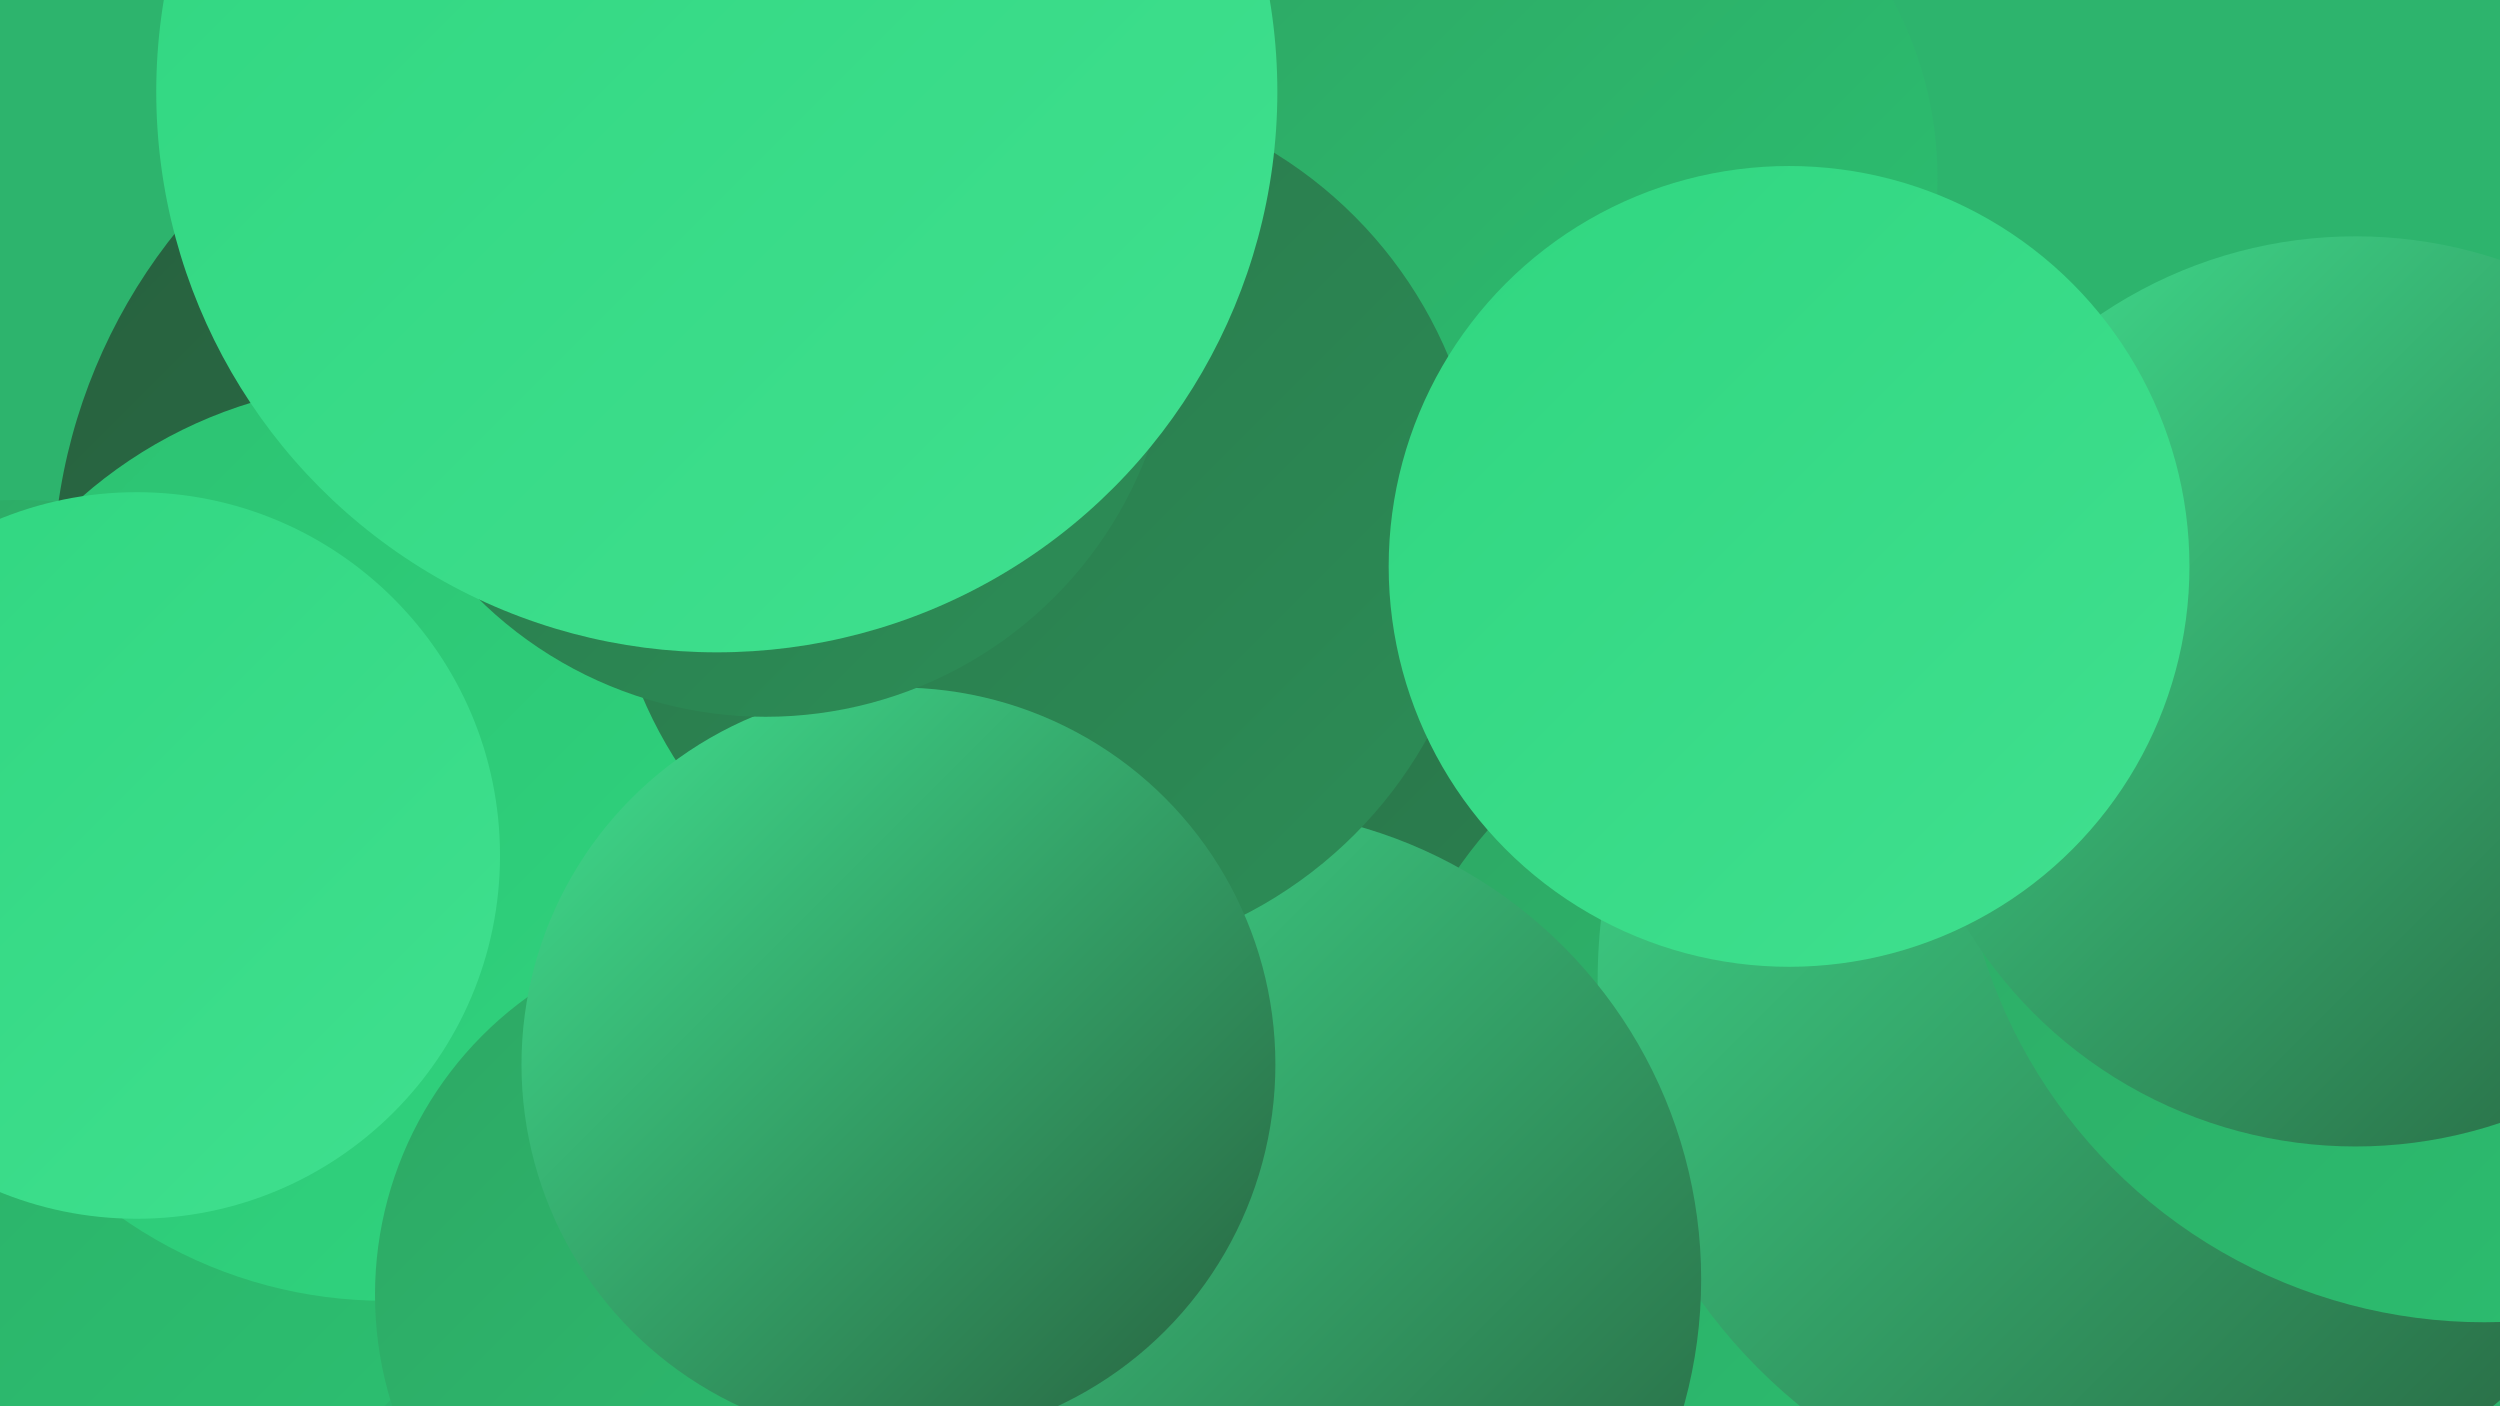
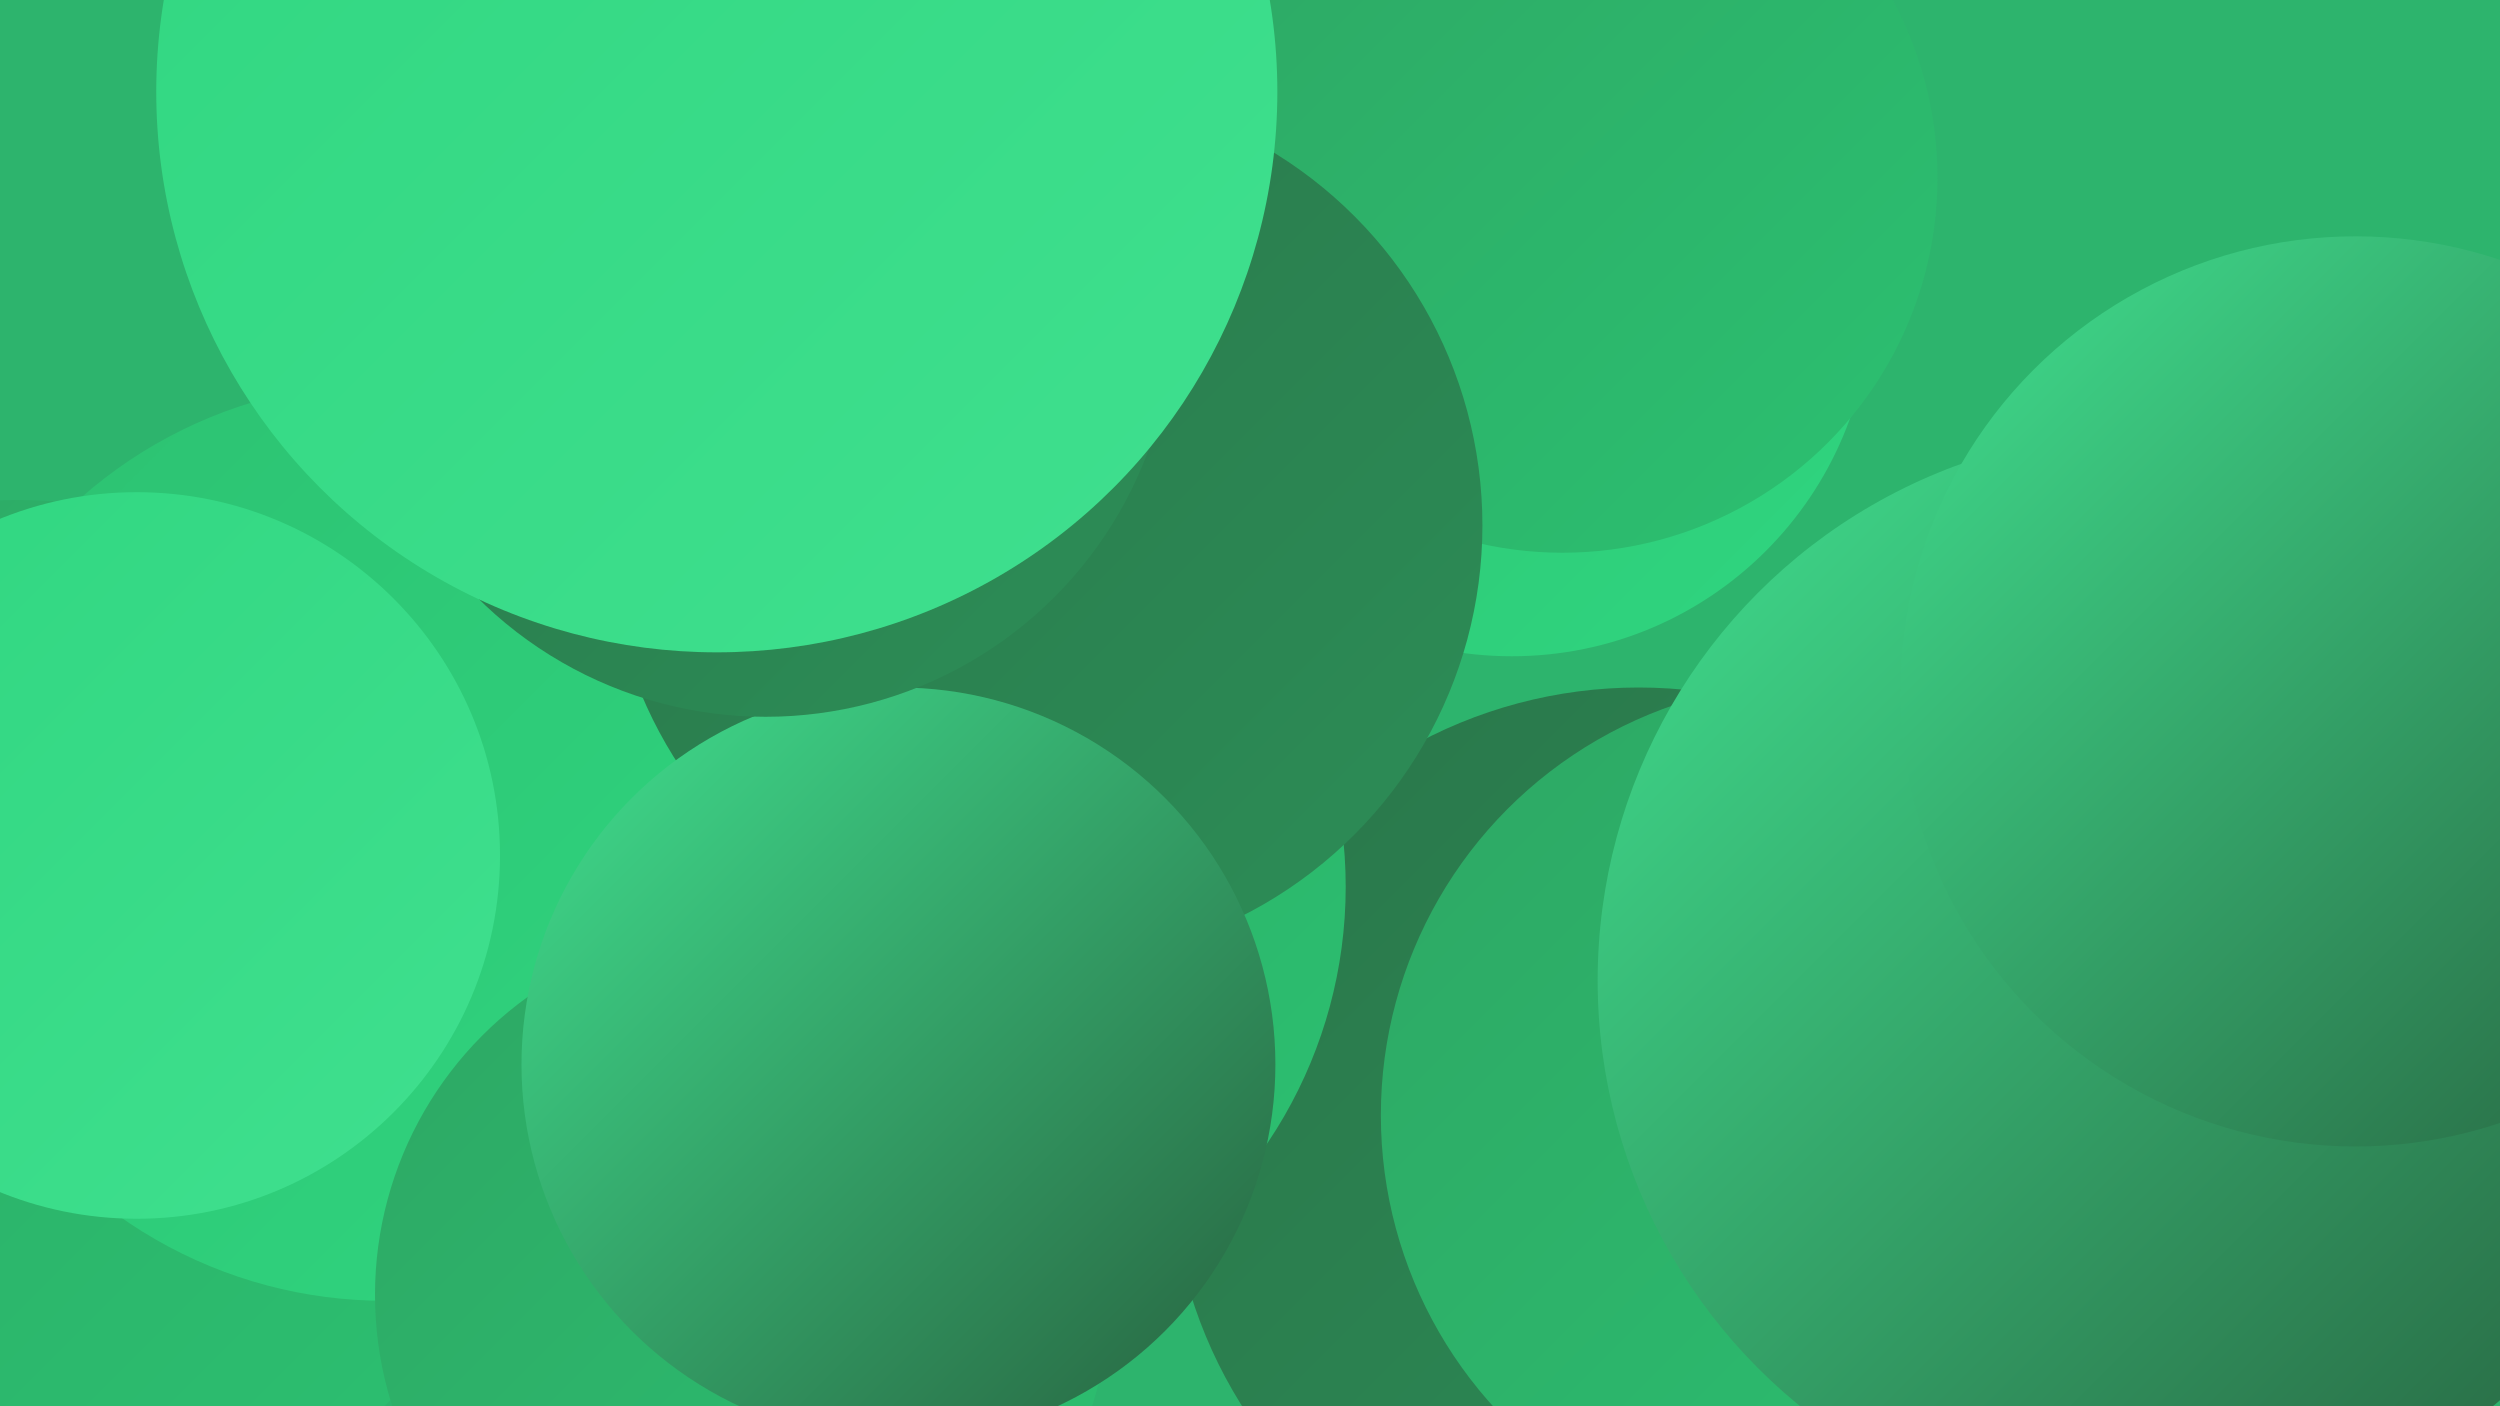
<svg xmlns="http://www.w3.org/2000/svg" width="1280" height="720">
  <defs>
    <linearGradient id="grad0" x1="0%" y1="0%" x2="100%" y2="100%">
      <stop offset="0%" style="stop-color:#27603e;stop-opacity:1" />
      <stop offset="100%" style="stop-color:#2a764a;stop-opacity:1" />
    </linearGradient>
    <linearGradient id="grad1" x1="0%" y1="0%" x2="100%" y2="100%">
      <stop offset="0%" style="stop-color:#2a764a;stop-opacity:1" />
      <stop offset="100%" style="stop-color:#2c8e57;stop-opacity:1" />
    </linearGradient>
    <linearGradient id="grad2" x1="0%" y1="0%" x2="100%" y2="100%">
      <stop offset="0%" style="stop-color:#2c8e57;stop-opacity:1" />
      <stop offset="100%" style="stop-color:#2da764;stop-opacity:1" />
    </linearGradient>
    <linearGradient id="grad3" x1="0%" y1="0%" x2="100%" y2="100%">
      <stop offset="0%" style="stop-color:#2da764;stop-opacity:1" />
      <stop offset="100%" style="stop-color:#2cc171;stop-opacity:1" />
    </linearGradient>
    <linearGradient id="grad4" x1="0%" y1="0%" x2="100%" y2="100%">
      <stop offset="0%" style="stop-color:#2cc171;stop-opacity:1" />
      <stop offset="100%" style="stop-color:#30d680;stop-opacity:1" />
    </linearGradient>
    <linearGradient id="grad5" x1="0%" y1="0%" x2="100%" y2="100%">
      <stop offset="0%" style="stop-color:#30d680;stop-opacity:1" />
      <stop offset="100%" style="stop-color:#40e08f;stop-opacity:1" />
    </linearGradient>
    <linearGradient id="grad6" x1="0%" y1="0%" x2="100%" y2="100%">
      <stop offset="0%" style="stop-color:#40e08f;stop-opacity:1" />
      <stop offset="100%" style="stop-color:#27603e;stop-opacity:1" />
    </linearGradient>
  </defs>
  <rect width="1280" height="720" fill="#2db46d" />
  <circle cx="839" cy="592" r="240" fill="url(#grad1)" />
-   <circle cx="902" cy="695" r="261" fill="url(#grad2)" />
  <circle cx="929" cy="571" r="222" fill="url(#grad3)" />
  <circle cx="1099" cy="502" r="281" fill="url(#grad6)" />
  <circle cx="774" cy="152" r="184" fill="url(#grad4)" />
  <circle cx="9" cy="526" r="270" fill="url(#grad3)" />
-   <circle cx="313" cy="298" r="286" fill="url(#grad0)" />
  <circle cx="454" cy="454" r="235" fill="url(#grad3)" />
-   <circle cx="1272" cy="408" r="269" fill="url(#grad3)" />
  <circle cx="197" cy="431" r="235" fill="url(#grad4)" />
  <circle cx="380" cy="663" r="188" fill="url(#grad3)" />
  <circle cx="1206" cy="354" r="233" fill="url(#grad6)" />
-   <circle cx="630" cy="655" r="241" fill="url(#grad6)" />
  <circle cx="800" cy="91" r="192" fill="url(#grad3)" />
  <circle cx="535" cy="269" r="224" fill="url(#grad1)" />
  <circle cx="460" cy="545" r="193" fill="url(#grad6)" />
-   <circle cx="916" cy="290" r="205" fill="url(#grad5)" />
  <circle cx="392" cy="158" r="209" fill="url(#grad1)" />
  <circle cx="70" cy="438" r="186" fill="url(#grad5)" />
  <circle cx="367" cy="47" r="287" fill="url(#grad5)" />
</svg>